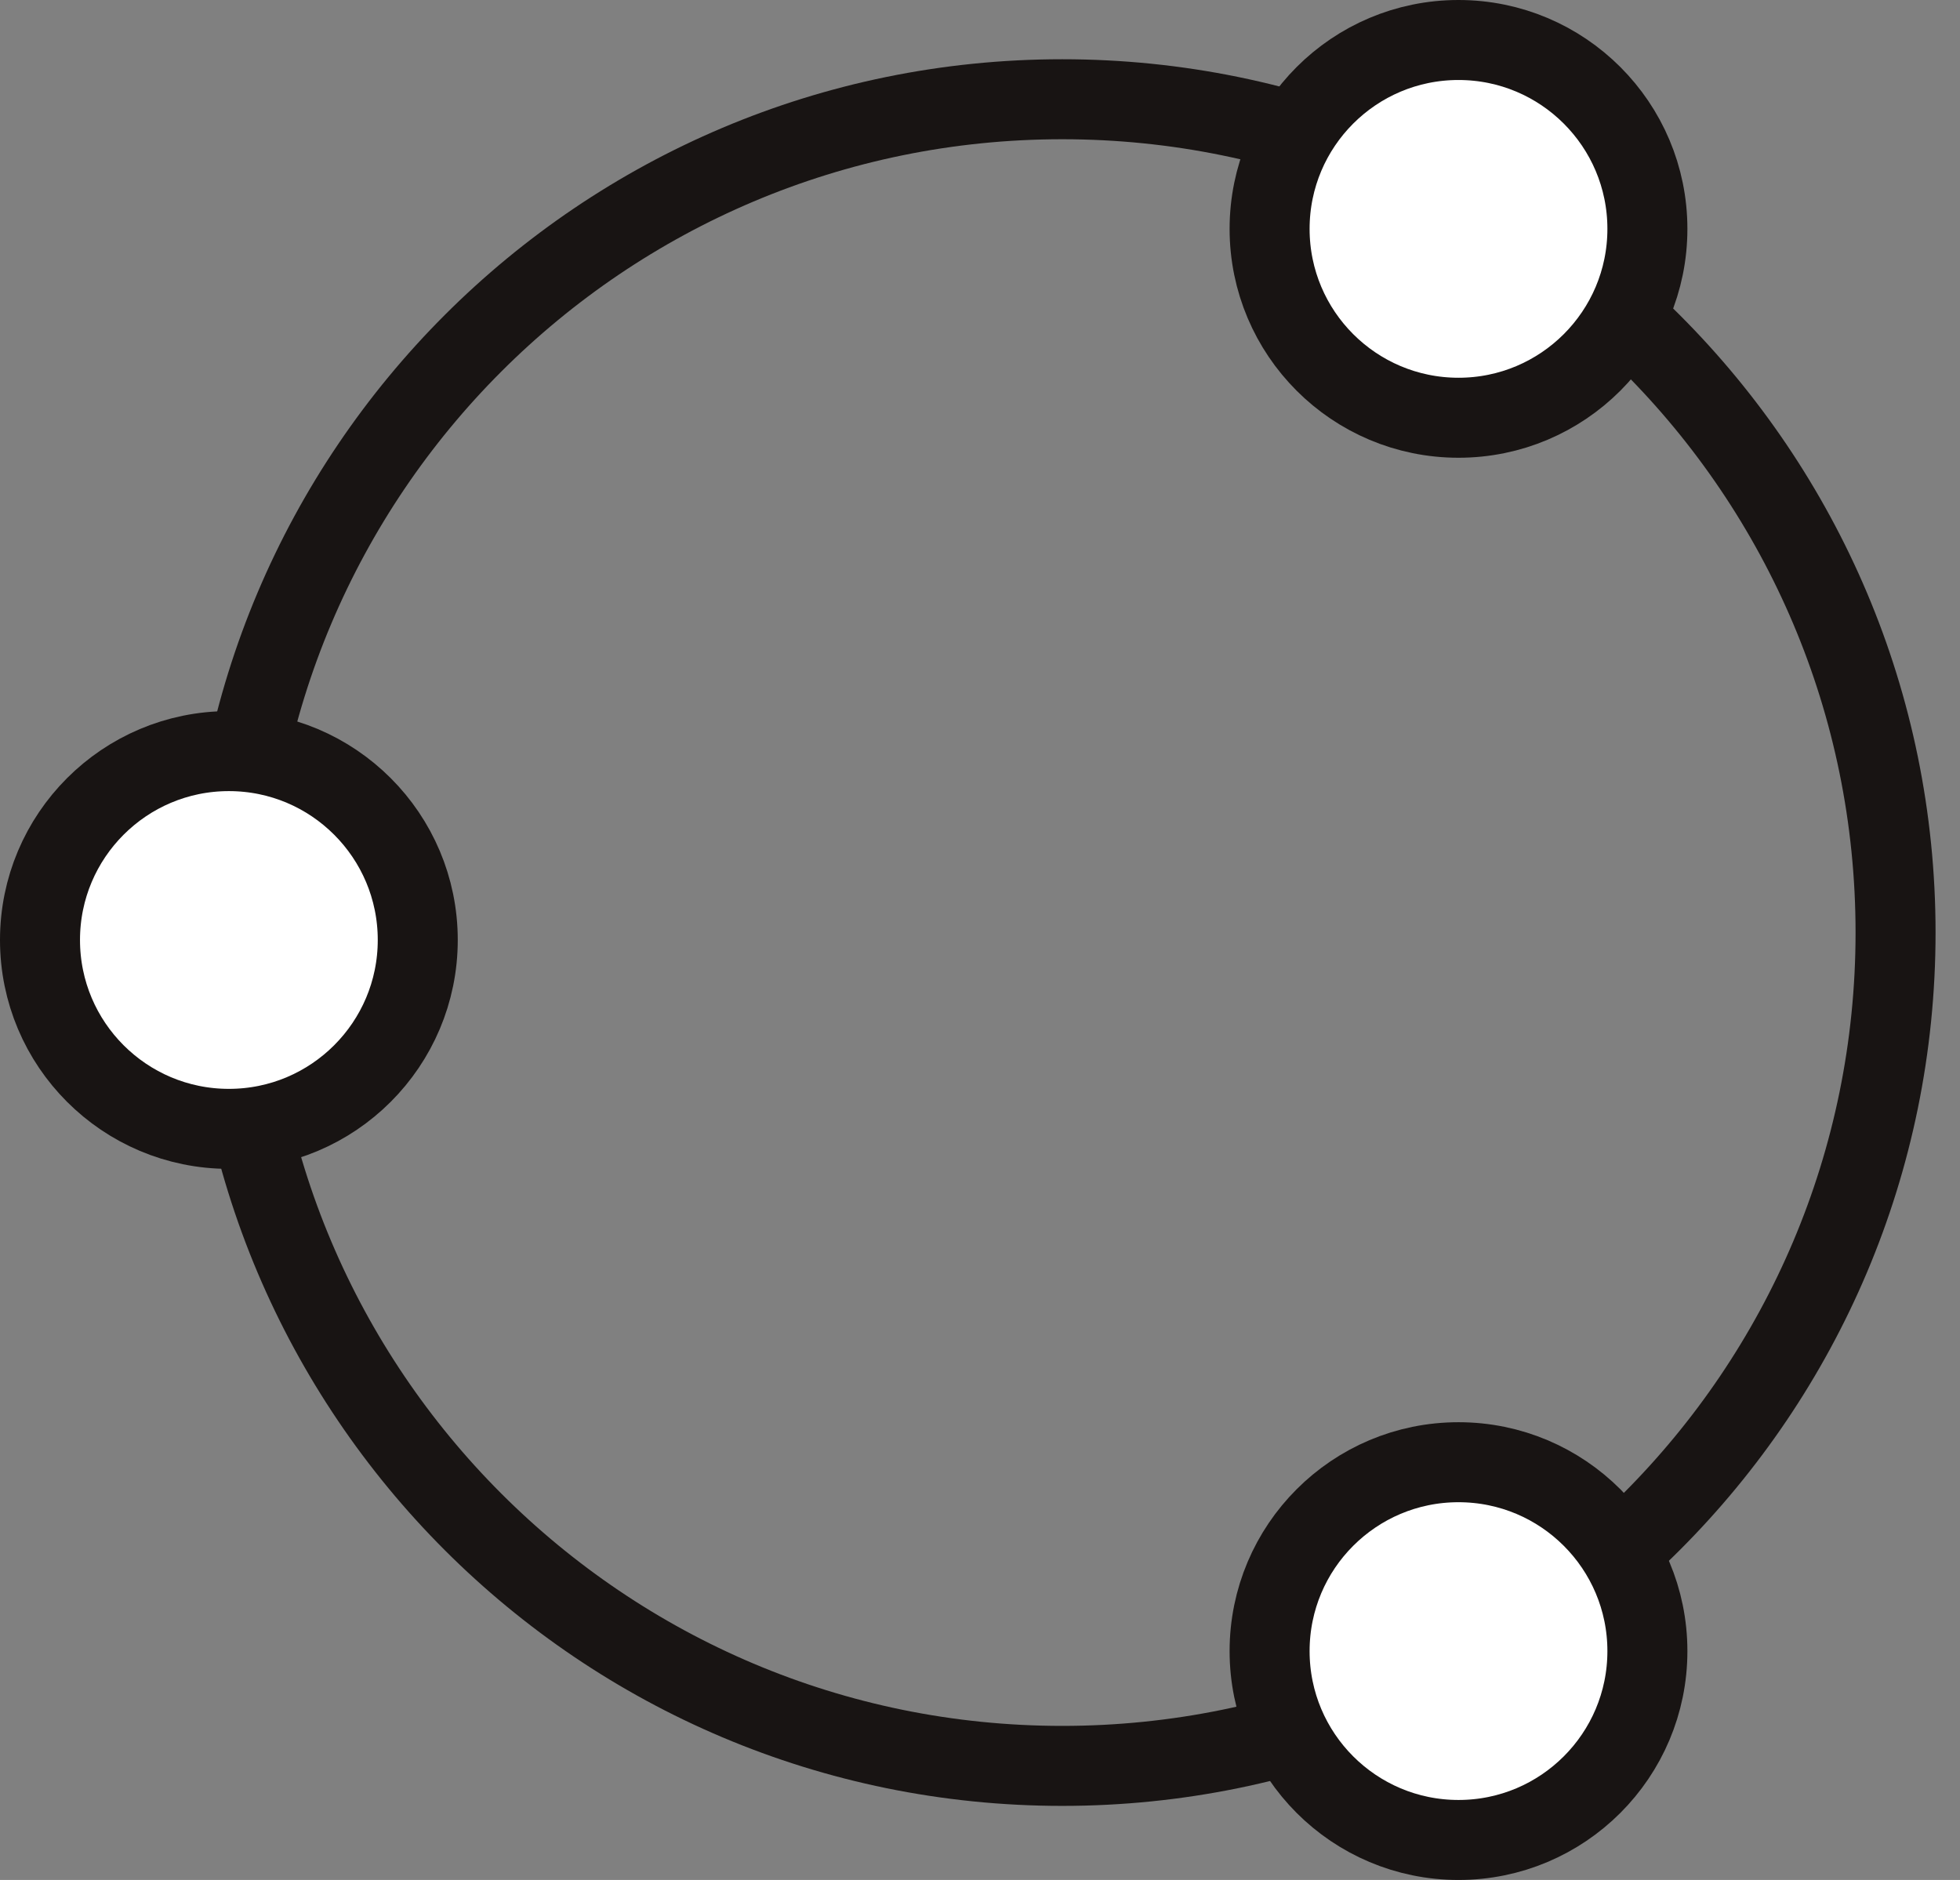
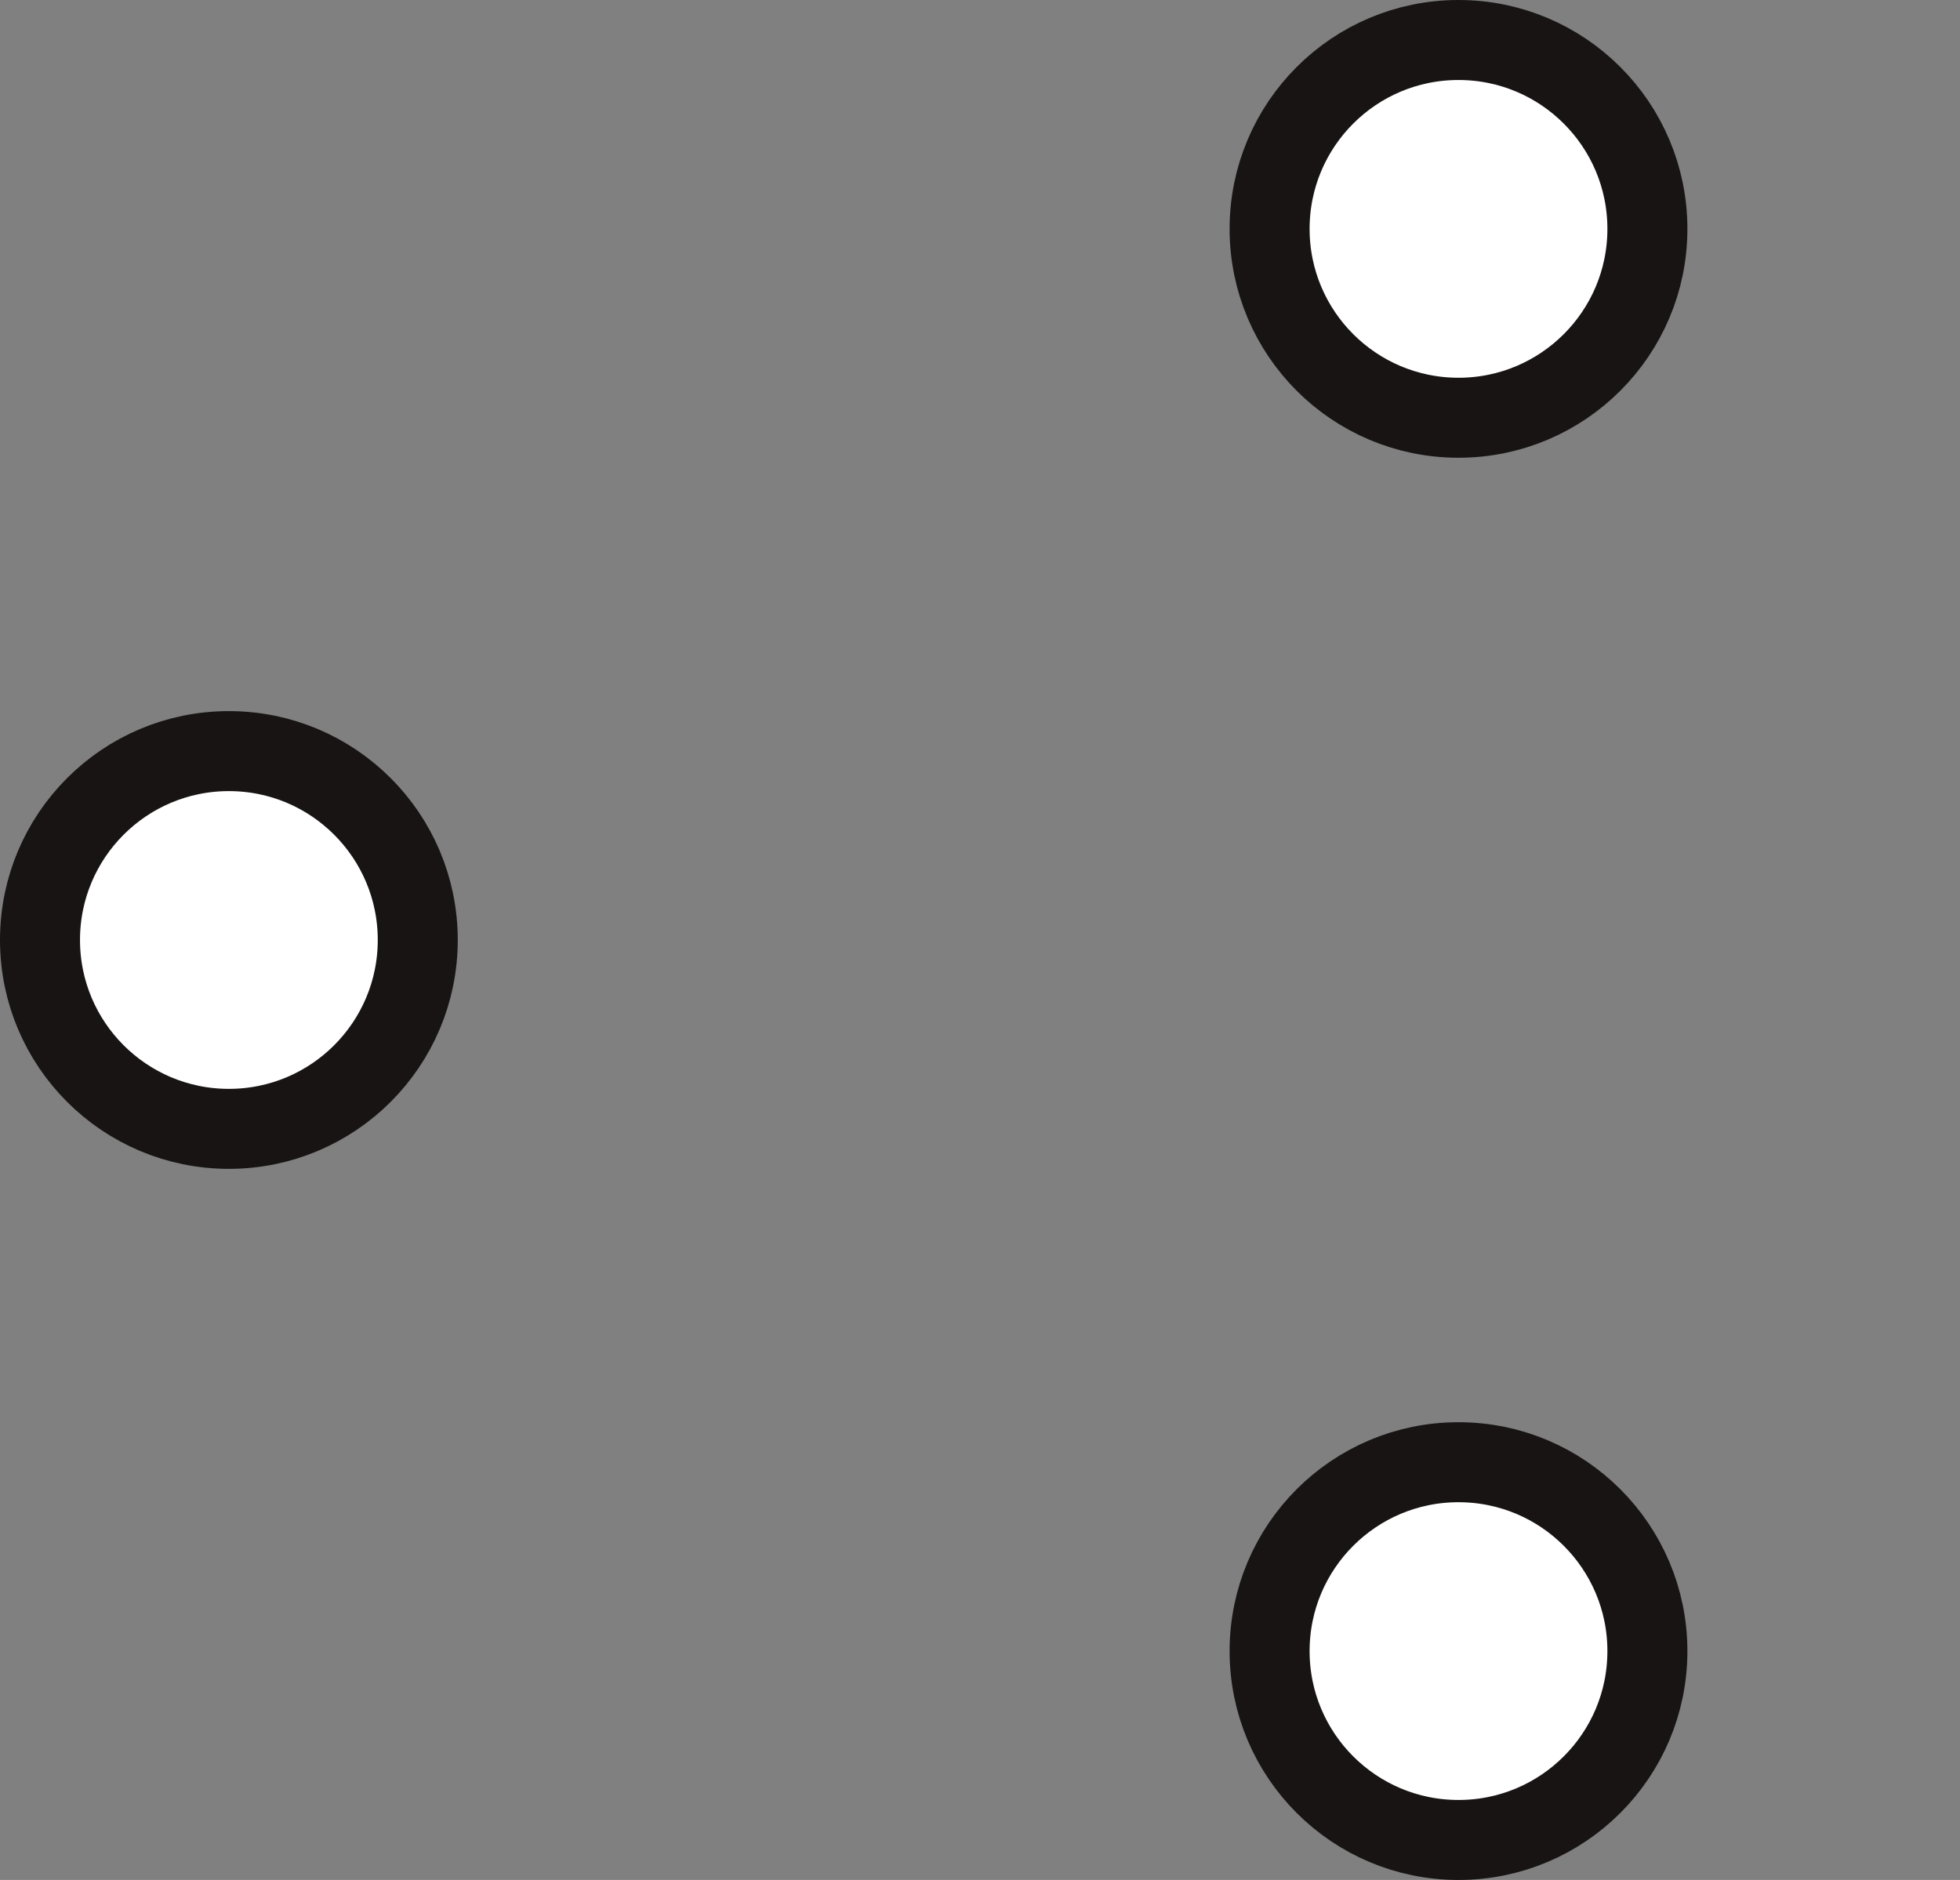
<svg xmlns="http://www.w3.org/2000/svg" width="49" height="47" fill="none" viewBox="0 0 49 47">
  <rect x="0" y="0" width="49" height="47" fill="#808080" stroke="none" />
-   <path stroke="#181413" stroke-miterlimit="10" stroke-width="2" d="M26.556 44.148c11.506 0 20.833-9.327 20.833-20.833 0-11.506-9.327-20.834-20.833-20.834-11.506 0-20.833 9.328-20.833 20.834s9.327 20.833 20.833 20.833z" />
  <path fill="#fff" stroke="#181413" stroke-miterlimit="10" stroke-width="2" d="M36.462 10.444c2.608 0 4.723-2.114 4.723-4.722C41.185 3.114 39.07 1 36.462 1c-2.608 0-4.722 2.114-4.722 4.722 0 2.608 2.114 4.722 4.723 4.722zM36.462 46c2.608 0 4.723-2.114 4.723-4.722 0-2.608-2.114-4.722-4.723-4.722-2.608 0-4.722 2.114-4.722 4.722 0 2.608 2.114 4.722 4.723 4.722zM5.722 28.222c2.608 0 4.722-2.114 4.722-4.722 0-2.608-2.114-4.722-4.722-4.722C3.114 18.778 1 20.892 1 23.5c0 2.608 2.114 4.722 4.722 4.722z" />
</svg>